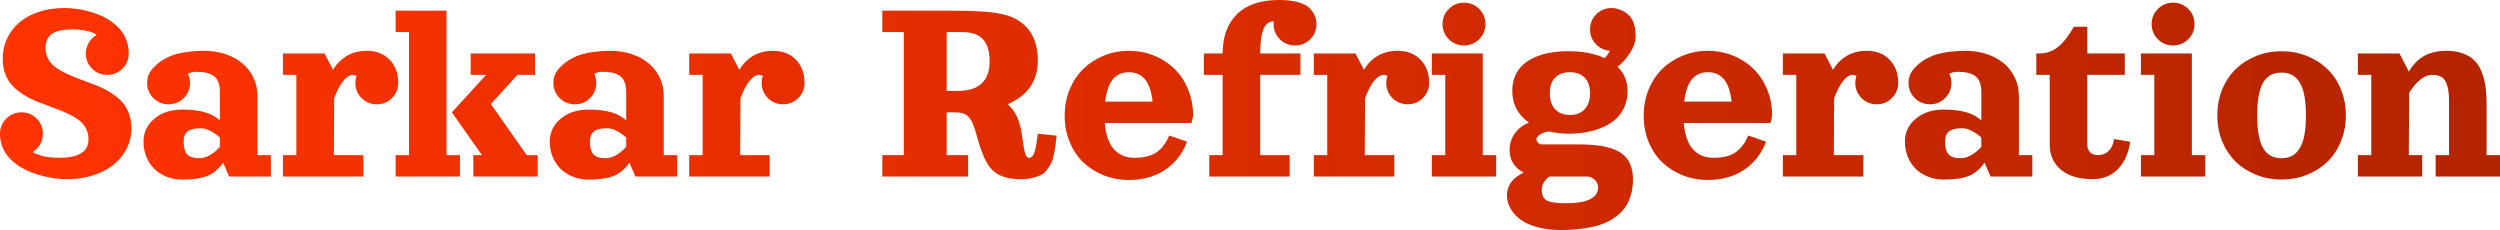
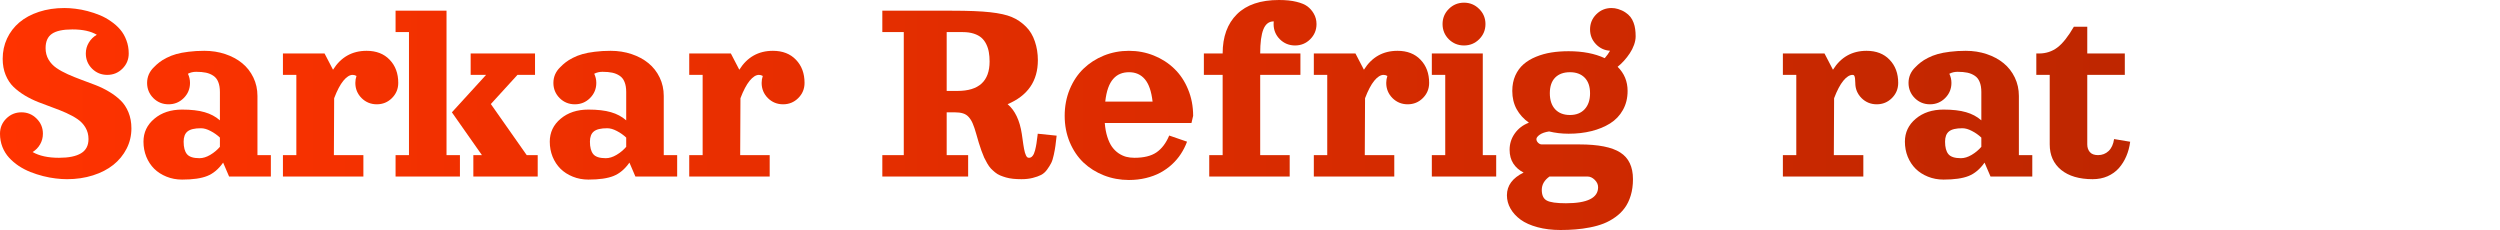
<svg xmlns="http://www.w3.org/2000/svg" width="1000" height="92" viewBox="0 0 1000 92" fill="none">
  <path d="M18.236 19.256C18.236 20.95 18.63 22.474 19.416 23.829C20.203 25.166 21.258 26.29 22.581 27.199C23.904 28.108 25.424 28.946 27.14 29.713C28.857 30.48 30.662 31.21 32.557 31.906C34.453 32.583 36.348 33.297 38.243 34.045C40.138 34.776 41.944 35.659 43.66 36.693C45.377 37.709 46.896 38.859 48.219 40.143C49.542 41.409 50.597 43.005 51.384 44.93C52.17 46.838 52.564 48.977 52.564 51.349C52.564 54.255 51.92 56.965 50.633 59.479C49.346 61.993 47.576 64.15 45.323 65.951C43.088 67.734 40.37 69.134 37.17 70.15C33.97 71.166 30.519 71.674 26.818 71.674C25.388 71.674 23.877 71.576 22.286 71.38C20.713 71.202 19.041 70.89 17.271 70.444C15.519 69.998 13.829 69.455 12.202 68.813C10.575 68.171 9.011 67.36 7.509 66.379C6.025 65.381 4.729 64.275 3.62 63.063C2.512 61.85 1.627 60.424 0.965 58.784C0.322 57.126 0 55.361 0 53.488C0 51.117 0.831 49.102 2.494 47.444C4.175 45.768 6.204 44.93 8.582 44.93C10.96 44.93 12.98 45.768 14.643 47.444C16.323 49.102 17.164 51.117 17.164 53.488C17.164 55.022 16.788 56.439 16.037 57.741C15.304 59.024 14.303 60.05 13.034 60.816C15.716 62.35 19.238 63.116 23.6 63.116C27.48 63.116 30.412 62.519 32.397 61.324C34.399 60.13 35.4 58.231 35.4 55.628C35.4 53.934 35.007 52.419 34.22 51.081C33.434 49.726 32.379 48.594 31.056 47.685C29.733 46.776 28.213 45.938 26.497 45.171C24.78 44.404 22.974 43.682 21.079 43.005C19.184 42.309 17.289 41.596 15.394 40.865C13.498 40.116 11.693 39.234 9.976 38.217C8.26 37.183 6.74 36.033 5.417 34.767C4.094 33.484 3.039 31.888 2.253 29.98C1.466 28.055 1.073 25.906 1.073 23.535C1.073 20.611 1.654 17.901 2.816 15.405C3.996 12.891 5.641 10.742 7.75 8.959C9.878 7.159 12.488 5.75 15.581 4.734C18.674 3.717 22.062 3.209 25.745 3.209C27.176 3.209 28.66 3.307 30.197 3.503C31.753 3.682 33.371 3.994 35.051 4.44C36.75 4.885 38.377 5.429 39.932 6.071C41.488 6.713 42.972 7.533 44.384 8.531C45.815 9.512 47.048 10.608 48.085 11.821C49.122 13.033 49.945 14.46 50.553 16.1C51.178 17.74 51.491 19.505 51.491 21.395C51.491 23.767 50.651 25.79 48.97 27.466C47.307 29.124 45.287 29.953 42.909 29.953C40.531 29.953 38.502 29.124 36.822 27.466C35.159 25.79 34.327 23.767 34.327 21.395C34.327 19.808 34.73 18.355 35.534 17.036C36.339 15.699 37.403 14.656 38.726 13.907C36.348 12.481 33.094 11.767 28.964 11.767C25.191 11.767 22.456 12.356 20.757 13.533C19.077 14.691 18.236 16.599 18.236 19.256Z" fill="url(#paint0_linear_2001_92)" />
  <path d="M102.982 38.378V62.047H108.346V70.605H91.638L89.251 65.042C87.428 67.645 85.309 69.428 82.895 70.391C80.499 71.353 77.147 71.835 72.838 71.835C70.604 71.835 68.521 71.443 66.59 70.658C64.677 69.891 63.041 68.84 61.682 67.502C60.341 66.165 59.286 64.561 58.517 62.688C57.767 60.816 57.391 58.81 57.391 56.671C57.391 52.98 58.839 49.922 61.736 47.498C64.632 45.055 68.333 43.834 72.838 43.834C76.468 43.834 79.472 44.181 81.849 44.877C84.227 45.554 86.266 46.642 87.964 48.139V36.8C87.964 35.195 87.74 33.858 87.293 32.788C86.864 31.701 86.212 30.872 85.336 30.301C84.46 29.713 83.476 29.303 82.386 29.071C81.295 28.839 79.99 28.723 78.47 28.723C77.254 28.723 76.155 28.982 75.172 29.499C75.726 30.658 76.003 31.879 76.003 33.163C76.003 35.534 75.163 37.558 73.482 39.234C71.819 40.892 69.799 41.721 67.421 41.721C65.043 41.721 63.014 40.892 61.333 39.234C59.671 37.558 58.839 35.534 58.839 33.163C58.839 31.95 59.072 30.809 59.537 29.739C60.019 28.67 60.681 27.734 61.521 26.931C62.236 26.183 62.978 25.514 63.747 24.926C64.516 24.319 65.481 23.722 66.643 23.134C67.823 22.527 69.102 22.028 70.478 21.636C71.855 21.244 73.5 20.932 75.413 20.7C77.344 20.45 79.454 20.326 81.742 20.326C84.71 20.326 87.499 20.762 90.109 21.636C92.72 22.51 94.972 23.722 96.868 25.273C98.763 26.824 100.256 28.732 101.346 30.997C102.437 33.261 102.982 35.721 102.982 38.378ZM87.964 58.73V55.039C86.856 53.988 85.604 53.105 84.209 52.392C82.833 51.661 81.554 51.295 80.374 51.295C77.836 51.295 76.048 51.723 75.011 52.579C73.974 53.417 73.455 54.781 73.455 56.671C73.455 58.935 73.902 60.602 74.796 61.672C75.69 62.742 77.353 63.277 79.784 63.277C81.161 63.277 82.591 62.84 84.075 61.966C85.577 61.075 86.873 59.996 87.964 58.73Z" fill="url(#paint1_linear_2001_92)" />
  <path d="M113.173 21.395H129.827L133.206 27.894C136.371 22.848 140.85 20.326 146.642 20.326C150.522 20.326 153.597 21.52 155.868 23.909C158.156 26.281 159.301 29.365 159.301 33.163C159.301 35.534 158.46 37.558 156.78 39.234C155.117 40.892 153.097 41.721 150.719 41.721C148.341 41.721 146.312 40.892 144.631 39.234C142.968 37.558 142.137 35.534 142.137 33.163C142.137 32.2 142.289 31.273 142.593 30.381C142.11 30.096 141.6 29.953 141.064 29.953C139.866 29.953 138.624 30.738 137.336 32.307C136.067 33.858 134.842 36.185 133.662 39.287L133.555 62.047H145.355V70.605H113.173V62.047H118.537V29.953H113.173V21.395Z" fill="url(#paint2_linear_2001_92)" />
  <path d="M188.264 29.953V21.395H214.01V29.953H206.983L196.337 41.614L210.684 62.047H215.083V70.605H189.337V62.047H192.77L180.755 44.93L194.433 29.953H188.264ZM158.228 4.279H178.61V62.047H183.973V70.605H158.228V62.047H163.591V12.837H158.228V4.279Z" fill="url(#paint3_linear_2001_92)" />
  <path d="M265.501 38.378V62.047H270.865V70.605H254.157L251.77 65.042C249.946 67.645 247.828 69.428 245.414 70.391C243.018 71.353 239.666 71.835 235.357 71.835C233.122 71.835 231.039 71.443 229.109 70.658C227.196 69.891 225.56 68.84 224.201 67.502C222.86 66.165 221.805 64.561 221.036 62.688C220.285 60.816 219.91 58.81 219.91 56.671C219.91 52.98 221.358 49.922 224.254 47.498C227.151 45.055 230.852 43.834 235.357 43.834C238.987 43.834 241.99 44.181 244.368 44.877C246.746 45.554 248.784 46.642 250.483 48.139V36.8C250.483 35.195 250.259 33.858 249.812 32.788C249.383 31.701 248.731 30.872 247.855 30.301C246.978 29.713 245.995 29.303 244.905 29.071C243.814 28.839 242.509 28.723 240.989 28.723C239.773 28.723 238.674 28.982 237.69 29.499C238.245 30.658 238.522 31.879 238.522 33.163C238.522 35.534 237.681 37.558 236.001 39.234C234.338 40.892 232.318 41.721 229.94 41.721C227.562 41.721 225.533 40.892 223.852 39.234C222.189 37.558 221.358 35.534 221.358 33.163C221.358 31.95 221.59 30.809 222.055 29.739C222.538 28.67 223.2 27.734 224.04 26.931C224.755 26.183 225.497 25.514 226.266 24.926C227.035 24.319 228 23.722 229.162 23.134C230.342 22.527 231.621 22.028 232.997 21.636C234.374 21.244 236.019 20.932 237.932 20.7C239.863 20.45 241.972 20.326 244.261 20.326C247.229 20.326 250.018 20.762 252.628 21.636C255.239 22.51 257.491 23.722 259.386 25.273C261.282 26.824 262.774 28.732 263.865 30.997C264.956 33.261 265.501 35.721 265.501 38.378ZM250.483 58.73V55.039C249.374 53.988 248.123 53.105 246.728 52.392C245.351 51.661 244.073 51.295 242.893 51.295C240.354 51.295 238.566 51.723 237.529 52.579C236.493 53.417 235.974 54.781 235.974 56.671C235.974 58.935 236.421 60.602 237.315 61.672C238.209 62.742 239.872 63.277 242.303 63.277C243.68 63.277 245.11 62.84 246.594 61.966C248.096 61.075 249.392 59.996 250.483 58.73Z" fill="url(#paint4_linear_2001_92)" />
  <path d="M275.692 21.395H292.346L295.725 27.894C298.89 22.848 303.368 20.326 309.161 20.326C313.041 20.326 316.116 21.52 318.387 23.909C320.675 26.281 321.819 29.365 321.819 33.163C321.819 35.534 320.979 37.558 319.298 39.234C317.636 40.892 315.615 41.721 313.237 41.721C310.86 41.721 308.83 40.892 307.15 39.234C305.487 37.558 304.656 35.534 304.656 33.163C304.656 32.2 304.808 31.273 305.112 30.381C304.629 30.096 304.119 29.953 303.583 29.953C302.385 29.953 301.142 30.738 299.855 32.307C298.586 33.858 297.361 36.185 296.181 39.287L296.074 62.047H307.874V70.605H275.692V62.047H281.056V29.953H275.692V21.395Z" fill="url(#paint5_linear_2001_92)" />
  <path d="M352.929 70.605V62.047H361.51V12.837H352.929V4.279H380.82C387.31 4.279 392.396 4.484 396.079 4.894C399.78 5.304 402.659 5.946 404.715 6.82C406.789 7.676 408.693 8.968 410.427 10.698C411.982 12.249 413.153 14.201 413.94 16.555C414.745 18.89 415.147 21.395 415.147 24.07C415.147 32.396 411.115 38.262 403.052 41.667C406.002 44.181 407.888 48.122 408.711 53.488C408.8 54.059 408.907 54.799 409.032 55.708C409.158 56.6 409.256 57.295 409.327 57.794C409.399 58.276 409.497 58.855 409.622 59.533C409.748 60.192 409.864 60.7 409.971 61.057C410.078 61.414 410.212 61.77 410.373 62.127C410.534 62.483 410.713 62.742 410.91 62.902C411.124 63.045 411.357 63.116 411.607 63.116C412.161 63.116 412.635 62.867 413.028 62.367C413.44 61.868 413.77 61.128 414.021 60.148C414.271 59.149 414.459 58.24 414.584 57.42C414.709 56.6 414.852 55.53 415.013 54.211C415.049 53.889 415.075 53.649 415.093 53.488L422.656 54.264C422.477 55.993 422.316 57.34 422.173 58.302C422.048 59.265 421.834 60.46 421.53 61.886C421.226 63.312 420.877 64.418 420.484 65.202C420.09 65.987 419.545 66.861 418.848 67.823C418.168 68.768 417.373 69.481 416.461 69.963C415.549 70.426 414.423 70.828 413.082 71.166C411.759 71.505 410.257 71.674 408.576 71.674C407.361 71.674 406.243 71.621 405.224 71.514C404.205 71.407 403.258 71.229 402.381 70.979C401.523 70.73 400.737 70.453 400.021 70.15C399.306 69.847 398.636 69.437 398.01 68.92C397.384 68.403 396.821 67.886 396.321 67.369C395.838 66.834 395.364 66.165 394.899 65.363C394.434 64.561 394.023 63.785 393.666 63.036C393.326 62.269 392.959 61.342 392.566 60.255C392.173 59.149 391.824 58.097 391.52 57.099C391.216 56.1 390.867 54.897 390.474 53.488C389.991 51.777 389.535 50.431 389.106 49.45C388.695 48.452 388.168 47.587 387.524 46.856C386.88 46.125 386.112 45.626 385.218 45.358C384.342 45.073 383.233 44.93 381.892 44.93H378.674V62.047H387.256V70.605H352.929ZM378.674 36.372H382.965C391.547 36.372 395.838 32.45 395.838 24.605C395.838 23.25 395.739 22.019 395.543 20.914C395.364 19.808 395.024 18.739 394.524 17.705C394.023 16.671 393.379 15.806 392.593 15.111C391.806 14.415 390.778 13.862 389.509 13.452C388.239 13.042 386.773 12.837 385.11 12.837H378.674V36.372Z" fill="url(#paint6_linear_2001_92)" />
  <path d="M441.912 49.209C442.072 51.278 442.412 53.123 442.931 54.745C443.449 56.368 444.075 57.696 444.808 58.73C445.559 59.764 446.426 60.62 447.409 61.298C448.393 61.957 449.403 62.43 450.44 62.715C451.477 62.983 452.585 63.116 453.765 63.116C457.538 63.116 460.479 62.394 462.588 60.95C464.716 59.488 466.415 57.242 467.684 54.211L474.818 56.671C474.174 58.4 473.352 60.032 472.35 61.565C471.367 63.081 470.178 64.48 468.783 65.764C467.389 67.048 465.833 68.153 464.117 69.08C462.419 69.99 460.497 70.703 458.351 71.22C456.206 71.737 453.944 71.995 451.566 71.995C448.044 71.995 444.71 71.38 441.563 70.15C438.434 68.92 435.708 67.208 433.383 65.015C431.077 62.804 429.244 60.085 427.886 56.858C426.545 53.631 425.874 50.119 425.874 46.321C425.874 42.523 426.545 38.993 427.886 35.73C429.244 32.467 431.077 29.722 433.383 27.493C435.708 25.247 438.434 23.49 441.563 22.224C444.71 20.959 448.044 20.326 451.566 20.326C455.088 20.326 458.414 20.959 461.543 22.224C464.689 23.49 467.416 25.247 469.722 27.493C472.046 29.722 473.879 32.467 475.22 35.73C476.579 38.993 477.258 42.523 477.258 46.321L476.588 49.209H441.912ZM442.099 40.651H461.033C460.568 36.55 459.54 33.564 457.949 31.692C456.358 29.82 454.248 28.884 451.62 28.884C450.315 28.884 449.144 29.098 448.107 29.526C447.07 29.936 446.14 30.604 445.318 31.531C444.495 32.441 443.807 33.662 443.252 35.195C442.716 36.711 442.332 38.529 442.099 40.651Z" fill="url(#paint7_linear_2001_92)" />
  <path d="M481.549 29.953V21.395H489.058C489.058 14.691 490.971 9.45 494.797 5.67C498.623 1.89 504.219 0 511.585 0C514.339 0 516.672 0.241 518.585 0.722C520.498 1.186 521.955 1.792 522.956 2.541C523.958 3.29 524.789 4.226 525.451 5.349C526.219 6.633 526.604 8.059 526.604 9.628C526.604 11.999 525.763 14.023 524.083 15.699C522.42 17.357 520.4 18.186 518.022 18.186C515.644 18.186 513.615 17.357 511.934 15.699C510.271 14.023 509.44 11.999 509.44 9.628C509.44 9.271 509.458 8.915 509.494 8.558C509.476 8.558 509.458 8.558 509.44 8.558C507.581 8.558 506.222 9.61 505.364 11.714C504.505 13.818 504.076 17.045 504.076 21.395H520.167V29.953H504.076V62.047H515.876V70.605H483.694V62.047H489.058V29.953H481.549Z" fill="url(#paint8_linear_2001_92)" />
  <path d="M525.531 21.395H542.185L545.564 27.894C548.729 22.848 553.207 20.326 559 20.326C562.88 20.326 565.955 21.52 568.226 23.909C570.514 26.281 571.658 29.365 571.658 33.163C571.658 35.534 570.818 37.558 569.138 39.234C567.475 40.892 565.454 41.721 563.077 41.721C560.699 41.721 558.669 40.892 556.989 39.234C555.326 37.558 554.495 35.534 554.495 33.163C554.495 32.2 554.647 31.273 554.951 30.381C554.468 30.096 553.958 29.953 553.422 29.953C552.224 29.953 550.982 30.738 549.694 32.307C548.425 33.858 547.2 36.185 546.02 39.287L545.913 62.047H557.713V70.605H525.531V62.047H530.895V29.953H525.531V21.395Z" fill="url(#paint9_linear_2001_92)" />
  <path d="M579.516 15.699C577.853 14.023 577.022 11.999 577.022 9.628C577.022 7.257 577.853 5.242 579.516 3.584C581.197 1.908 583.226 1.07 585.604 1.07C587.982 1.07 590.002 1.908 591.665 3.584C593.345 5.242 594.186 7.257 594.186 9.628C594.186 11.999 593.345 14.023 591.665 15.699C590.002 17.357 587.982 18.186 585.604 18.186C583.226 18.186 581.197 17.357 579.516 15.699ZM572.731 21.395H593.113V62.047H598.477V70.605H572.731V62.047H578.095V29.953H572.731V21.395Z" fill="url(#paint10_linear_2001_92)" />
  <path d="M636.022 11.767C636.022 9.396 636.854 7.381 638.516 5.723C640.197 4.047 642.226 3.209 644.604 3.209C645.498 3.209 646.374 3.343 647.232 3.61C648.341 3.949 649.306 4.395 650.129 4.948C650.969 5.5 651.648 6.107 652.167 6.766C652.685 7.426 653.106 8.193 653.427 9.066C653.749 9.922 653.964 10.787 654.071 11.661C654.196 12.516 654.259 13.47 654.259 14.522C654.259 15.61 654.044 16.751 653.615 17.945C653.186 19.14 652.614 20.272 651.899 21.342C651.201 22.394 650.433 23.383 649.592 24.311C648.77 25.22 647.921 26.022 647.045 26.717C649.709 29.338 651.04 32.557 651.04 36.372C651.04 39.225 650.415 41.766 649.163 43.994C647.93 46.205 646.222 47.997 644.041 49.37C641.86 50.725 639.366 51.75 636.559 52.445C633.77 53.141 630.73 53.488 627.44 53.488C624.723 53.488 622.121 53.185 619.636 52.579C618.009 52.829 616.758 53.266 615.882 53.889C615.006 54.514 614.568 55.093 614.568 55.628C614.568 56.163 614.791 56.653 615.238 57.099C615.685 57.545 616.177 57.767 616.713 57.767H631.731C639.294 57.767 644.756 58.846 648.117 61.004C651.496 63.161 653.186 66.718 653.186 71.674C653.186 74.064 652.891 76.23 652.301 78.173C651.711 80.135 650.906 81.802 649.887 83.174C648.886 84.565 647.644 85.786 646.16 86.838C644.676 87.908 643.12 88.764 641.493 89.406C639.866 90.048 638.052 90.565 636.049 90.957C634.047 91.349 632.107 91.617 630.23 91.759C628.352 91.92 626.35 92 624.222 92C620.825 92 617.75 91.626 614.997 90.877C612.261 90.146 610.009 89.138 608.239 87.855C606.486 86.571 605.137 85.091 604.189 83.415C603.241 81.757 602.768 79.983 602.768 78.093C602.768 74.224 604.994 71.202 609.445 69.027C607.711 68.153 606.343 66.959 605.342 65.443C604.341 63.91 603.84 62.064 603.84 59.907C603.84 57.5 604.538 55.316 605.932 53.355C607.327 51.393 609.204 49.967 611.564 49.076C609.472 47.596 607.836 45.795 606.656 43.673C605.494 41.552 604.913 39.118 604.913 36.372C604.913 34.09 605.315 32.039 606.12 30.221C606.942 28.402 608.042 26.896 609.419 25.701C610.813 24.489 612.476 23.49 614.407 22.706C616.356 21.904 618.403 21.333 620.548 20.994C622.694 20.655 624.991 20.486 627.44 20.486C633.09 20.486 637.909 21.413 641.896 23.267C642.807 22.215 643.514 21.226 644.014 20.299C641.779 20.156 639.884 19.265 638.329 17.624C636.791 15.984 636.022 14.032 636.022 11.767ZM627.977 28.884C625.456 28.884 623.48 29.606 622.05 31.05C620.638 32.494 619.931 34.58 619.931 37.308C619.931 40.054 620.646 42.193 622.077 43.727C623.507 45.242 625.474 46 627.977 46C630.462 46 632.42 45.233 633.85 43.7C635.298 42.149 636.022 40.018 636.022 37.308C636.022 34.616 635.307 32.539 633.877 31.077C632.447 29.615 630.48 28.884 627.977 28.884ZM619.797 70.605C617.741 72.067 616.713 73.85 616.713 75.954C616.713 78.075 617.375 79.493 618.698 80.206C620.021 80.937 622.577 81.302 626.368 81.302C634.95 81.302 639.24 79.163 639.24 74.884C639.24 73.814 638.794 72.833 637.9 71.942C637.006 71.05 636.022 70.605 634.95 70.605H619.797Z" fill="url(#paint11_linear_2001_92)" />
-   <path d="M673.514 49.209C673.675 51.278 674.015 53.123 674.533 54.745C675.052 56.368 675.678 57.696 676.411 58.73C677.162 59.764 678.029 60.62 679.012 61.298C679.995 61.957 681.005 62.43 682.042 62.715C683.079 62.983 684.188 63.116 685.368 63.116C689.14 63.116 692.081 62.394 694.191 60.95C696.319 59.488 698.017 57.242 699.287 54.211L706.42 56.671C705.777 58.4 704.954 60.032 703.953 61.565C702.97 63.081 701.781 64.48 700.386 65.764C698.992 67.048 697.436 68.153 695.72 69.08C694.021 69.99 692.099 70.703 689.954 71.22C687.808 71.737 685.547 71.995 683.169 71.995C679.647 71.995 676.312 71.38 673.166 70.15C670.037 68.92 667.31 67.208 664.986 65.015C662.68 62.804 660.847 60.085 659.488 56.858C658.147 53.631 657.477 50.119 657.477 46.321C657.477 42.523 658.147 38.993 659.488 35.73C660.847 32.467 662.68 29.722 664.986 27.493C667.31 25.247 670.037 23.49 673.166 22.224C676.312 20.959 679.647 20.326 683.169 20.326C686.691 20.326 690.016 20.959 693.145 22.224C696.292 23.49 699.018 25.247 701.325 27.493C703.649 29.722 705.482 32.467 706.823 35.73C708.181 38.993 708.861 42.523 708.861 46.321L708.19 49.209H673.514ZM673.702 40.651H692.636C692.171 36.55 691.143 33.564 689.552 31.692C687.96 29.82 685.851 28.884 683.222 28.884C681.917 28.884 680.746 29.098 679.709 29.526C678.672 29.936 677.743 30.604 676.92 31.531C676.098 32.441 675.409 33.662 674.855 35.195C674.319 36.711 673.934 38.529 673.702 40.651Z" fill="url(#paint12_linear_2001_92)" />
-   <path d="M713.152 21.395H729.806L733.185 27.894C736.349 22.848 740.828 20.326 746.621 20.326C750.501 20.326 753.576 21.52 755.846 23.909C758.135 26.281 759.279 29.365 759.279 33.163C759.279 35.534 758.439 37.558 756.758 39.234C755.095 40.892 753.075 41.721 750.697 41.721C748.319 41.721 746.29 40.892 744.609 39.234C742.947 37.558 742.115 35.534 742.115 33.163C742.115 32.2 742.267 31.273 742.571 30.381C742.089 30.096 741.579 29.953 741.043 29.953C739.845 29.953 738.602 30.738 737.315 32.307C736.045 33.858 734.821 36.185 733.641 39.287L733.534 62.047H745.334V70.605H713.152V62.047H718.515V29.953H713.152V21.395Z" fill="url(#paint13_linear_2001_92)" />
+   <path d="M713.152 21.395H729.806L733.185 27.894C736.349 22.848 740.828 20.326 746.621 20.326C750.501 20.326 753.576 21.52 755.846 23.909C758.135 26.281 759.279 29.365 759.279 33.163C759.279 35.534 758.439 37.558 756.758 39.234C755.095 40.892 753.075 41.721 750.697 41.721C748.319 41.721 746.29 40.892 744.609 39.234C742.947 37.558 742.115 35.534 742.115 33.163C742.089 30.096 741.579 29.953 741.043 29.953C739.845 29.953 738.602 30.738 737.315 32.307C736.045 33.858 734.821 36.185 733.641 39.287L733.534 62.047H745.334V70.605H713.152V62.047H718.515V29.953H713.152V21.395Z" fill="url(#paint13_linear_2001_92)" />
  <path d="M807.552 38.378V62.047H812.916V70.605H796.208L793.821 65.042C791.997 67.645 789.879 69.428 787.465 70.391C785.069 71.353 781.717 71.835 777.408 71.835C775.173 71.835 773.09 71.443 771.16 70.658C769.247 69.891 767.611 68.84 766.252 67.502C764.911 66.165 763.856 64.561 763.087 62.688C762.336 60.816 761.961 58.81 761.961 56.671C761.961 52.98 763.409 49.922 766.305 47.498C769.202 45.055 772.903 43.834 777.408 43.834C781.038 43.834 784.041 44.181 786.419 44.877C788.797 45.554 790.835 46.642 792.534 48.139V36.8C792.534 35.195 792.31 33.858 791.863 32.788C791.434 31.701 790.782 30.872 789.906 30.301C789.029 29.713 788.046 29.303 786.956 29.071C785.865 28.839 784.56 28.723 783.04 28.723C781.824 28.723 780.725 28.982 779.741 29.499C780.296 30.658 780.573 31.879 780.573 33.163C780.573 35.534 779.733 37.558 778.052 39.234C776.389 40.892 774.369 41.721 771.991 41.721C769.613 41.721 767.584 40.892 765.903 39.234C764.24 37.558 763.409 35.534 763.409 33.163C763.409 31.95 763.642 30.809 764.106 29.739C764.589 28.67 765.251 27.734 766.091 26.931C766.806 26.183 767.548 25.514 768.317 24.926C769.086 24.319 770.051 23.722 771.213 23.134C772.393 22.527 773.672 22.028 775.048 21.636C776.425 21.244 778.07 20.932 779.983 20.7C781.914 20.45 784.023 20.326 786.312 20.326C789.28 20.326 792.069 20.762 794.679 21.636C797.29 22.51 799.542 23.722 801.437 25.273C803.333 26.824 804.825 28.732 805.916 30.997C807.007 33.261 807.552 35.721 807.552 38.378ZM792.534 58.73V55.039C791.425 53.988 790.174 53.105 788.779 52.392C787.403 51.661 786.124 51.295 784.944 51.295C782.405 51.295 780.617 51.723 779.581 52.579C778.544 53.417 778.025 54.781 778.025 56.671C778.025 58.935 778.472 60.602 779.366 61.672C780.26 62.742 781.923 63.277 784.354 63.277C785.731 63.277 787.161 62.84 788.645 61.966C790.147 61.075 791.443 59.996 792.534 58.73Z" fill="url(#paint14_linear_2001_92)" />
  <path d="M829.543 10.698H834.907V21.395H849.925V29.953H834.907V57.767C834.907 58.98 835.246 59.996 835.926 60.816C836.623 61.636 837.714 62.047 839.198 62.047C840.86 62.047 842.273 61.503 843.435 60.415C844.597 59.31 845.33 57.714 845.634 55.628L852.07 56.698C851.802 58.784 851.284 60.718 850.515 62.501C849.764 64.266 848.781 65.844 847.565 67.235C846.349 68.608 844.838 69.695 843.033 70.498C841.245 71.282 839.251 71.674 837.052 71.674C831.706 71.674 827.505 70.435 824.447 67.957C821.408 65.461 819.888 62.064 819.888 57.767V29.953H814.525V21.395H815.597C818.351 21.395 820.782 20.611 822.892 19.042C825.002 17.473 827.219 14.691 829.543 10.698Z" fill="url(#paint15_linear_2001_92)" />
-   <path d="M863.146 15.699C861.484 14.023 860.652 11.999 860.652 9.628C860.652 7.257 861.484 5.242 863.146 3.584C864.827 1.908 866.856 1.07 869.234 1.07C871.612 1.07 873.632 1.908 875.295 3.584C876.976 5.242 877.816 7.257 877.816 9.628C877.816 11.999 876.976 14.023 875.295 15.699C873.632 17.357 871.612 18.186 869.234 18.186C866.856 18.186 864.827 17.357 863.146 15.699ZM856.361 21.395H876.743V62.047H882.107V70.605H856.361V62.047H861.725V29.953H856.361V21.395Z" fill="url(#paint16_linear_2001_92)" />
-   <path d="M902.623 22.331C905.769 21.101 909.104 20.486 912.626 20.486C916.148 20.486 919.474 21.101 922.602 22.331C925.749 23.562 928.485 25.282 930.809 27.493C933.133 29.686 934.966 32.396 936.307 35.623C937.665 38.85 938.345 42.363 938.345 46.16C938.345 49.958 937.665 53.471 936.307 56.698C934.966 59.925 933.133 62.644 930.809 64.855C928.485 67.048 925.749 68.759 922.602 69.99C919.474 71.22 916.148 71.835 912.626 71.835C909.104 71.835 905.769 71.22 902.623 69.99C899.494 68.759 896.767 67.048 894.443 64.855C892.137 62.644 890.304 59.925 888.945 56.698C887.605 53.471 886.934 49.958 886.934 46.16C886.934 42.363 887.605 38.85 888.945 35.623C890.304 32.396 892.137 29.686 894.443 27.493C896.767 25.282 899.494 23.562 902.623 22.331ZM912.626 29.044C911.374 29.044 910.257 29.223 909.274 29.579C908.29 29.936 907.387 30.524 906.565 31.344C905.743 32.164 905.063 33.225 904.527 34.527C904.008 35.828 903.597 37.451 903.293 39.394C903.007 41.338 902.864 43.593 902.864 46.16C902.864 48.728 903.007 50.983 903.293 52.927C903.597 54.87 904.008 56.493 904.527 57.794C905.063 59.096 905.743 60.157 906.565 60.977C907.387 61.797 908.29 62.385 909.274 62.742C910.257 63.099 911.374 63.277 912.626 63.277C914.199 63.277 915.567 62.983 916.729 62.394C917.891 61.788 918.901 60.825 919.76 59.506C920.636 58.186 921.288 56.412 921.717 54.184C922.164 51.955 922.388 49.281 922.388 46.16C922.388 43.04 922.164 40.366 921.717 38.137C921.288 35.908 920.636 34.135 919.76 32.815C918.901 31.496 917.891 30.542 916.729 29.953C915.567 29.347 914.199 29.044 912.626 29.044Z" fill="url(#paint17_linear_2001_92)" />
-   <path d="M978.545 20.326C981.048 20.326 983.238 20.664 985.116 21.342C986.993 22.019 988.531 22.955 989.729 24.15C990.926 25.327 991.892 26.833 992.625 28.67C993.376 30.488 993.894 32.45 994.18 34.553C994.484 36.639 994.636 39.029 994.636 41.721V62.047H1000V70.605H974.254V62.047H979.618V40.651C979.618 37.834 979.359 35.641 978.84 34.072C978.34 32.503 977.607 31.424 976.641 30.836C975.694 30.248 974.397 29.953 972.753 29.953C971.251 29.953 969.713 30.586 968.14 31.852C966.566 33.118 965.074 34.883 963.661 37.148L963.527 62.047H968.891V70.605H943.145V62.047H948.509V29.953H943.145V21.395H959.799L963.554 28.643C964.215 27.448 964.975 26.379 965.833 25.434C966.71 24.471 967.746 23.597 968.944 22.813C970.16 22.011 971.582 21.395 973.208 20.967C974.835 20.54 976.614 20.326 978.545 20.326Z" fill="url(#paint18_linear_2001_92)" />
  <defs>
    <linearGradient id="paint0_linear_2001_92" x1="0" y1="46" x2="1000" y2="46" gradientUnits="userSpaceOnUse">
      <stop stop-color="#FF3300" />
      <stop offset="1" stop-color="#B32400" />
    </linearGradient>
    <linearGradient id="paint1_linear_2001_92" x1="0" y1="46" x2="1000" y2="46" gradientUnits="userSpaceOnUse">
      <stop stop-color="#FF3300" />
      <stop offset="1" stop-color="#B32400" />
    </linearGradient>
    <linearGradient id="paint2_linear_2001_92" x1="0" y1="46" x2="1000" y2="46" gradientUnits="userSpaceOnUse">
      <stop stop-color="#FF3300" />
      <stop offset="1" stop-color="#B32400" />
    </linearGradient>
    <linearGradient id="paint3_linear_2001_92" x1="0" y1="46" x2="1000" y2="46" gradientUnits="userSpaceOnUse">
      <stop stop-color="#FF3300" />
      <stop offset="1" stop-color="#B32400" />
    </linearGradient>
    <linearGradient id="paint4_linear_2001_92" x1="0" y1="46" x2="1000" y2="46" gradientUnits="userSpaceOnUse">
      <stop stop-color="#FF3300" />
      <stop offset="1" stop-color="#B32400" />
    </linearGradient>
    <linearGradient id="paint5_linear_2001_92" x1="0" y1="46" x2="1000" y2="46" gradientUnits="userSpaceOnUse">
      <stop stop-color="#FF3300" />
      <stop offset="1" stop-color="#B32400" />
    </linearGradient>
    <linearGradient id="paint6_linear_2001_92" x1="0" y1="46" x2="1000" y2="46" gradientUnits="userSpaceOnUse">
      <stop stop-color="#FF3300" />
      <stop offset="1" stop-color="#B32400" />
    </linearGradient>
    <linearGradient id="paint7_linear_2001_92" x1="0" y1="46" x2="1000" y2="46" gradientUnits="userSpaceOnUse">
      <stop stop-color="#FF3300" />
      <stop offset="1" stop-color="#B32400" />
    </linearGradient>
    <linearGradient id="paint8_linear_2001_92" x1="0" y1="46" x2="1000" y2="46" gradientUnits="userSpaceOnUse">
      <stop stop-color="#FF3300" />
      <stop offset="1" stop-color="#B32400" />
    </linearGradient>
    <linearGradient id="paint9_linear_2001_92" x1="0" y1="46" x2="1000" y2="46" gradientUnits="userSpaceOnUse">
      <stop stop-color="#FF3300" />
      <stop offset="1" stop-color="#B32400" />
    </linearGradient>
    <linearGradient id="paint10_linear_2001_92" x1="0" y1="46" x2="1000" y2="46" gradientUnits="userSpaceOnUse">
      <stop stop-color="#FF3300" />
      <stop offset="1" stop-color="#B32400" />
    </linearGradient>
    <linearGradient id="paint11_linear_2001_92" x1="0" y1="46" x2="1000" y2="46" gradientUnits="userSpaceOnUse">
      <stop stop-color="#FF3300" />
      <stop offset="1" stop-color="#B32400" />
    </linearGradient>
    <linearGradient id="paint12_linear_2001_92" x1="0" y1="46" x2="1000" y2="46" gradientUnits="userSpaceOnUse">
      <stop stop-color="#FF3300" />
      <stop offset="1" stop-color="#B32400" />
    </linearGradient>
    <linearGradient id="paint13_linear_2001_92" x1="0" y1="46" x2="1000" y2="46" gradientUnits="userSpaceOnUse">
      <stop stop-color="#FF3300" />
      <stop offset="1" stop-color="#B32400" />
    </linearGradient>
    <linearGradient id="paint14_linear_2001_92" x1="0" y1="46" x2="1000" y2="46" gradientUnits="userSpaceOnUse">
      <stop stop-color="#FF3300" />
      <stop offset="1" stop-color="#B32400" />
    </linearGradient>
    <linearGradient id="paint15_linear_2001_92" x1="0" y1="46" x2="1000" y2="46" gradientUnits="userSpaceOnUse">
      <stop stop-color="#FF3300" />
      <stop offset="1" stop-color="#B32400" />
    </linearGradient>
    <linearGradient id="paint16_linear_2001_92" x1="0" y1="46" x2="1000" y2="46" gradientUnits="userSpaceOnUse">
      <stop stop-color="#FF3300" />
      <stop offset="1" stop-color="#B32400" />
    </linearGradient>
    <linearGradient id="paint17_linear_2001_92" x1="0" y1="46" x2="1000" y2="46" gradientUnits="userSpaceOnUse">
      <stop stop-color="#FF3300" />
      <stop offset="1" stop-color="#B32400" />
    </linearGradient>
    <linearGradient id="paint18_linear_2001_92" x1="0" y1="46" x2="1000" y2="46" gradientUnits="userSpaceOnUse">
      <stop stop-color="#FF3300" />
      <stop offset="1" stop-color="#B32400" />
    </linearGradient>
  </defs>
</svg>